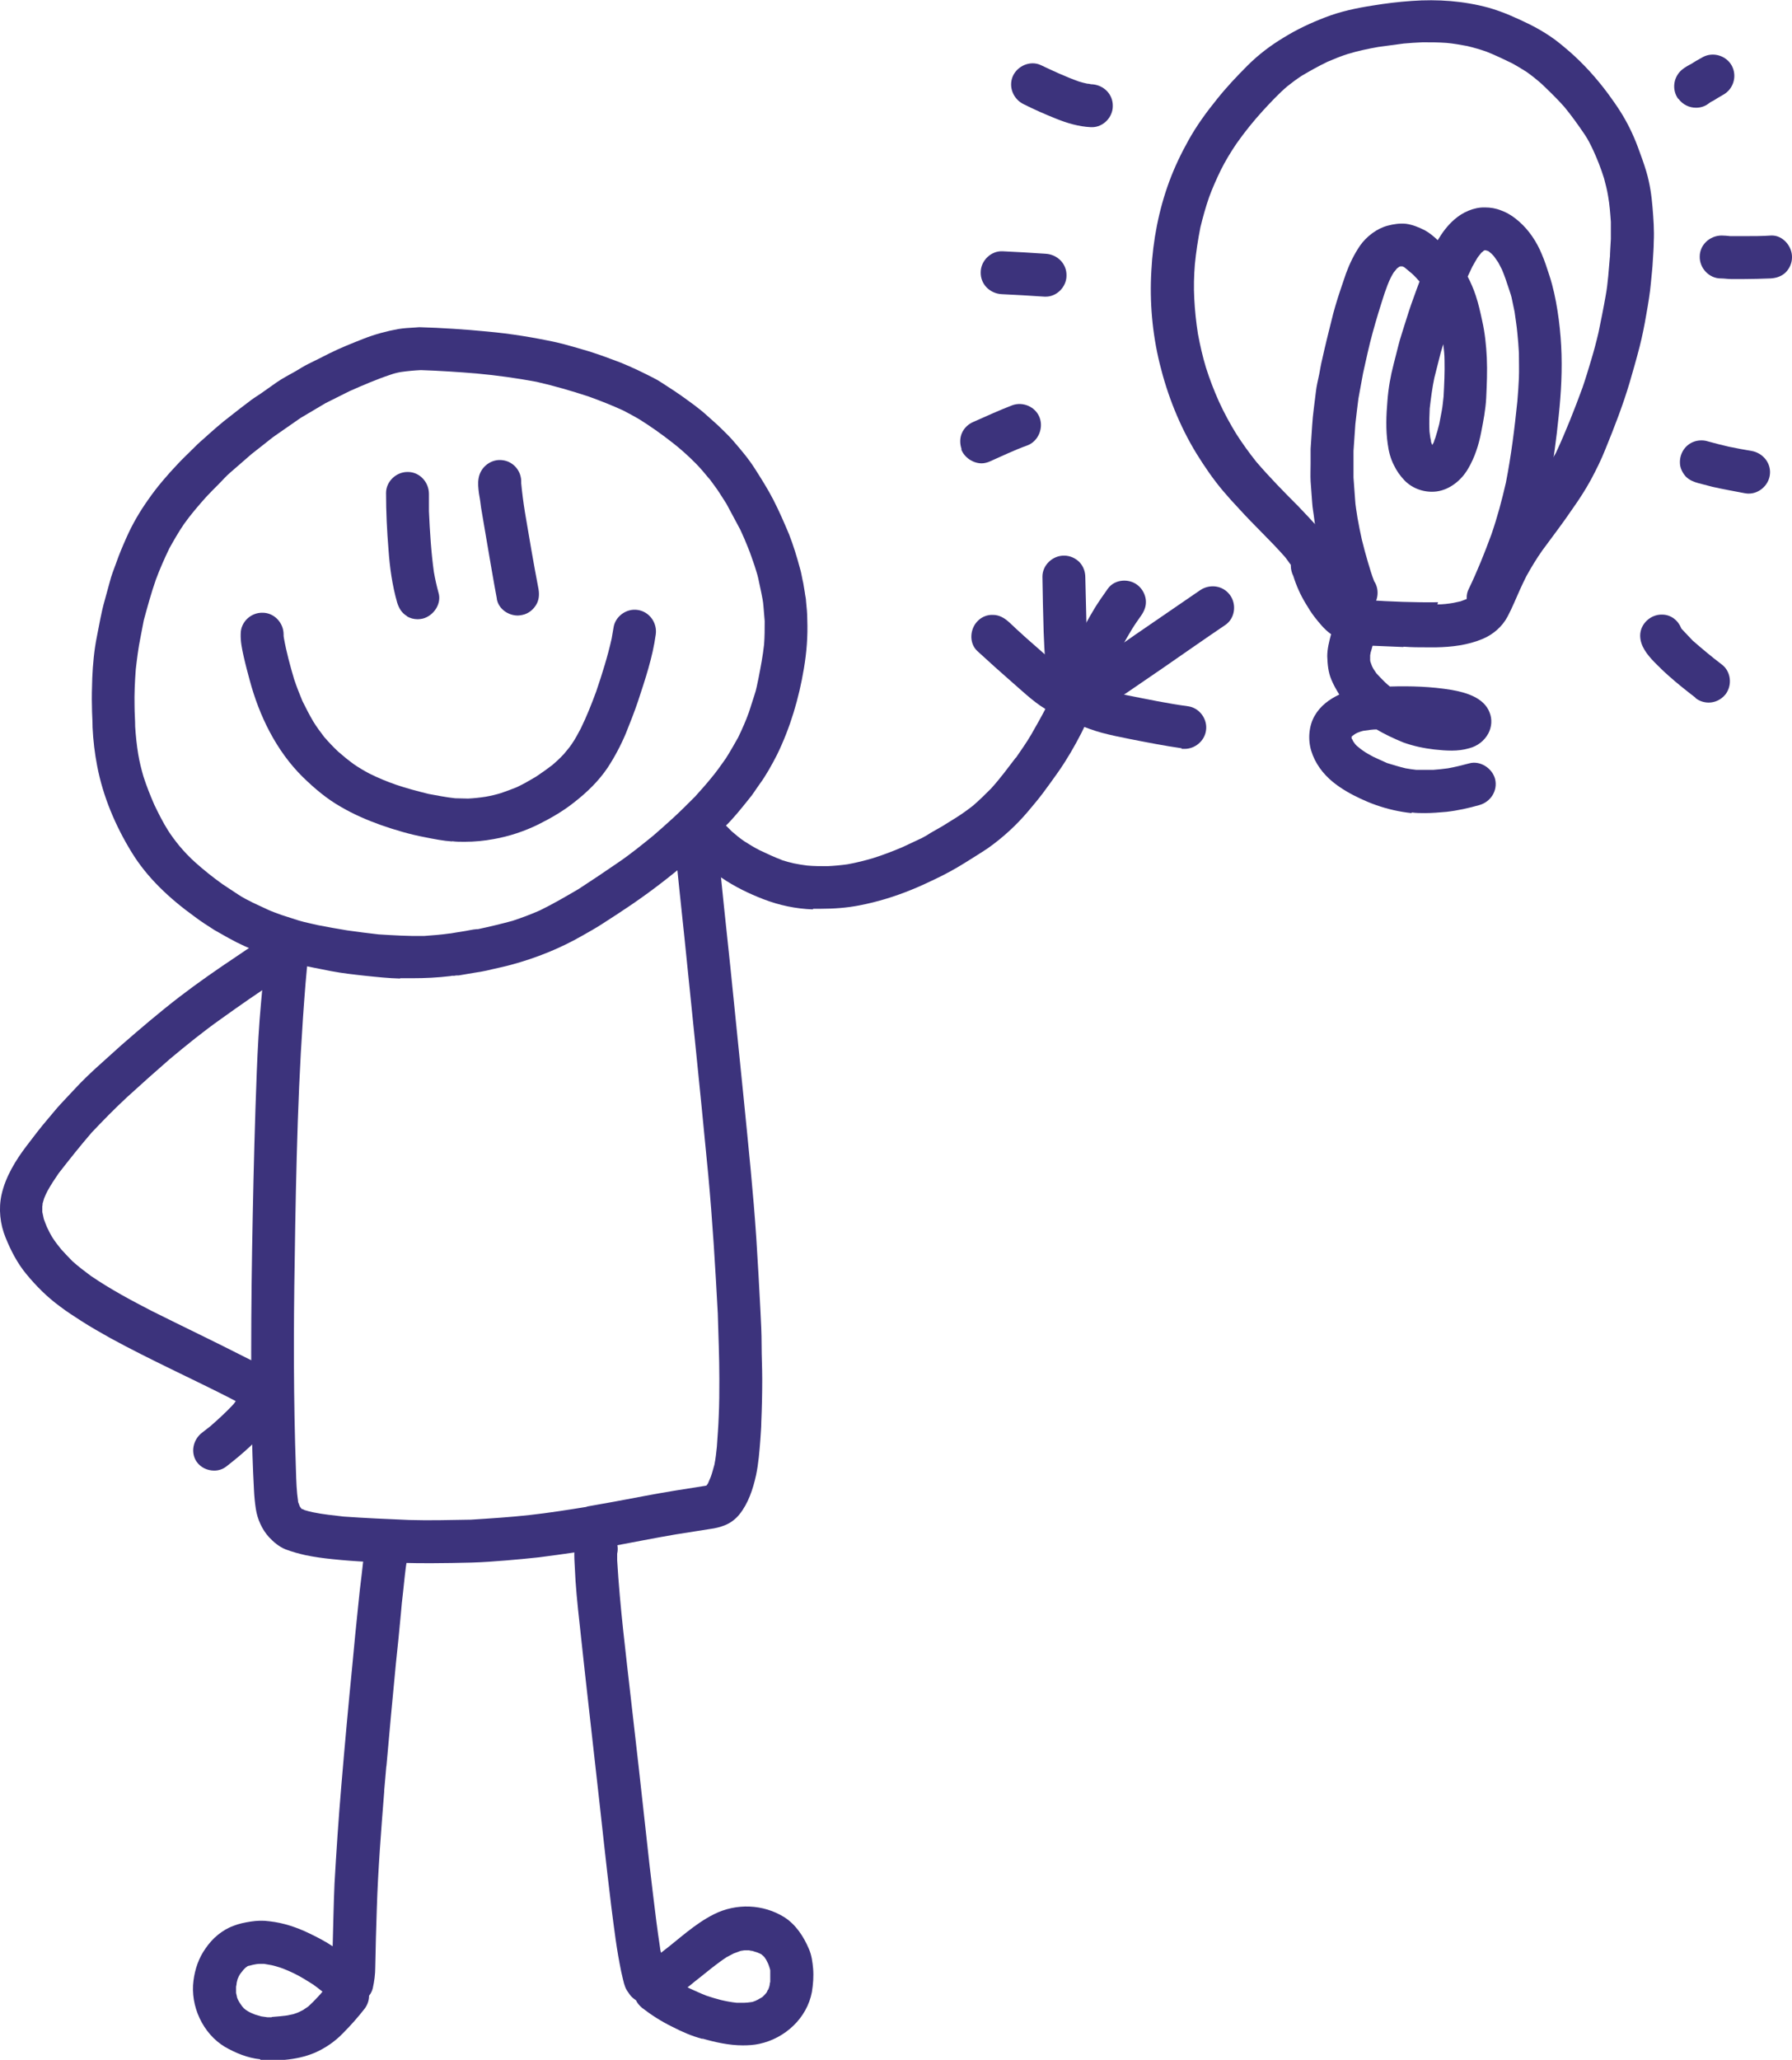
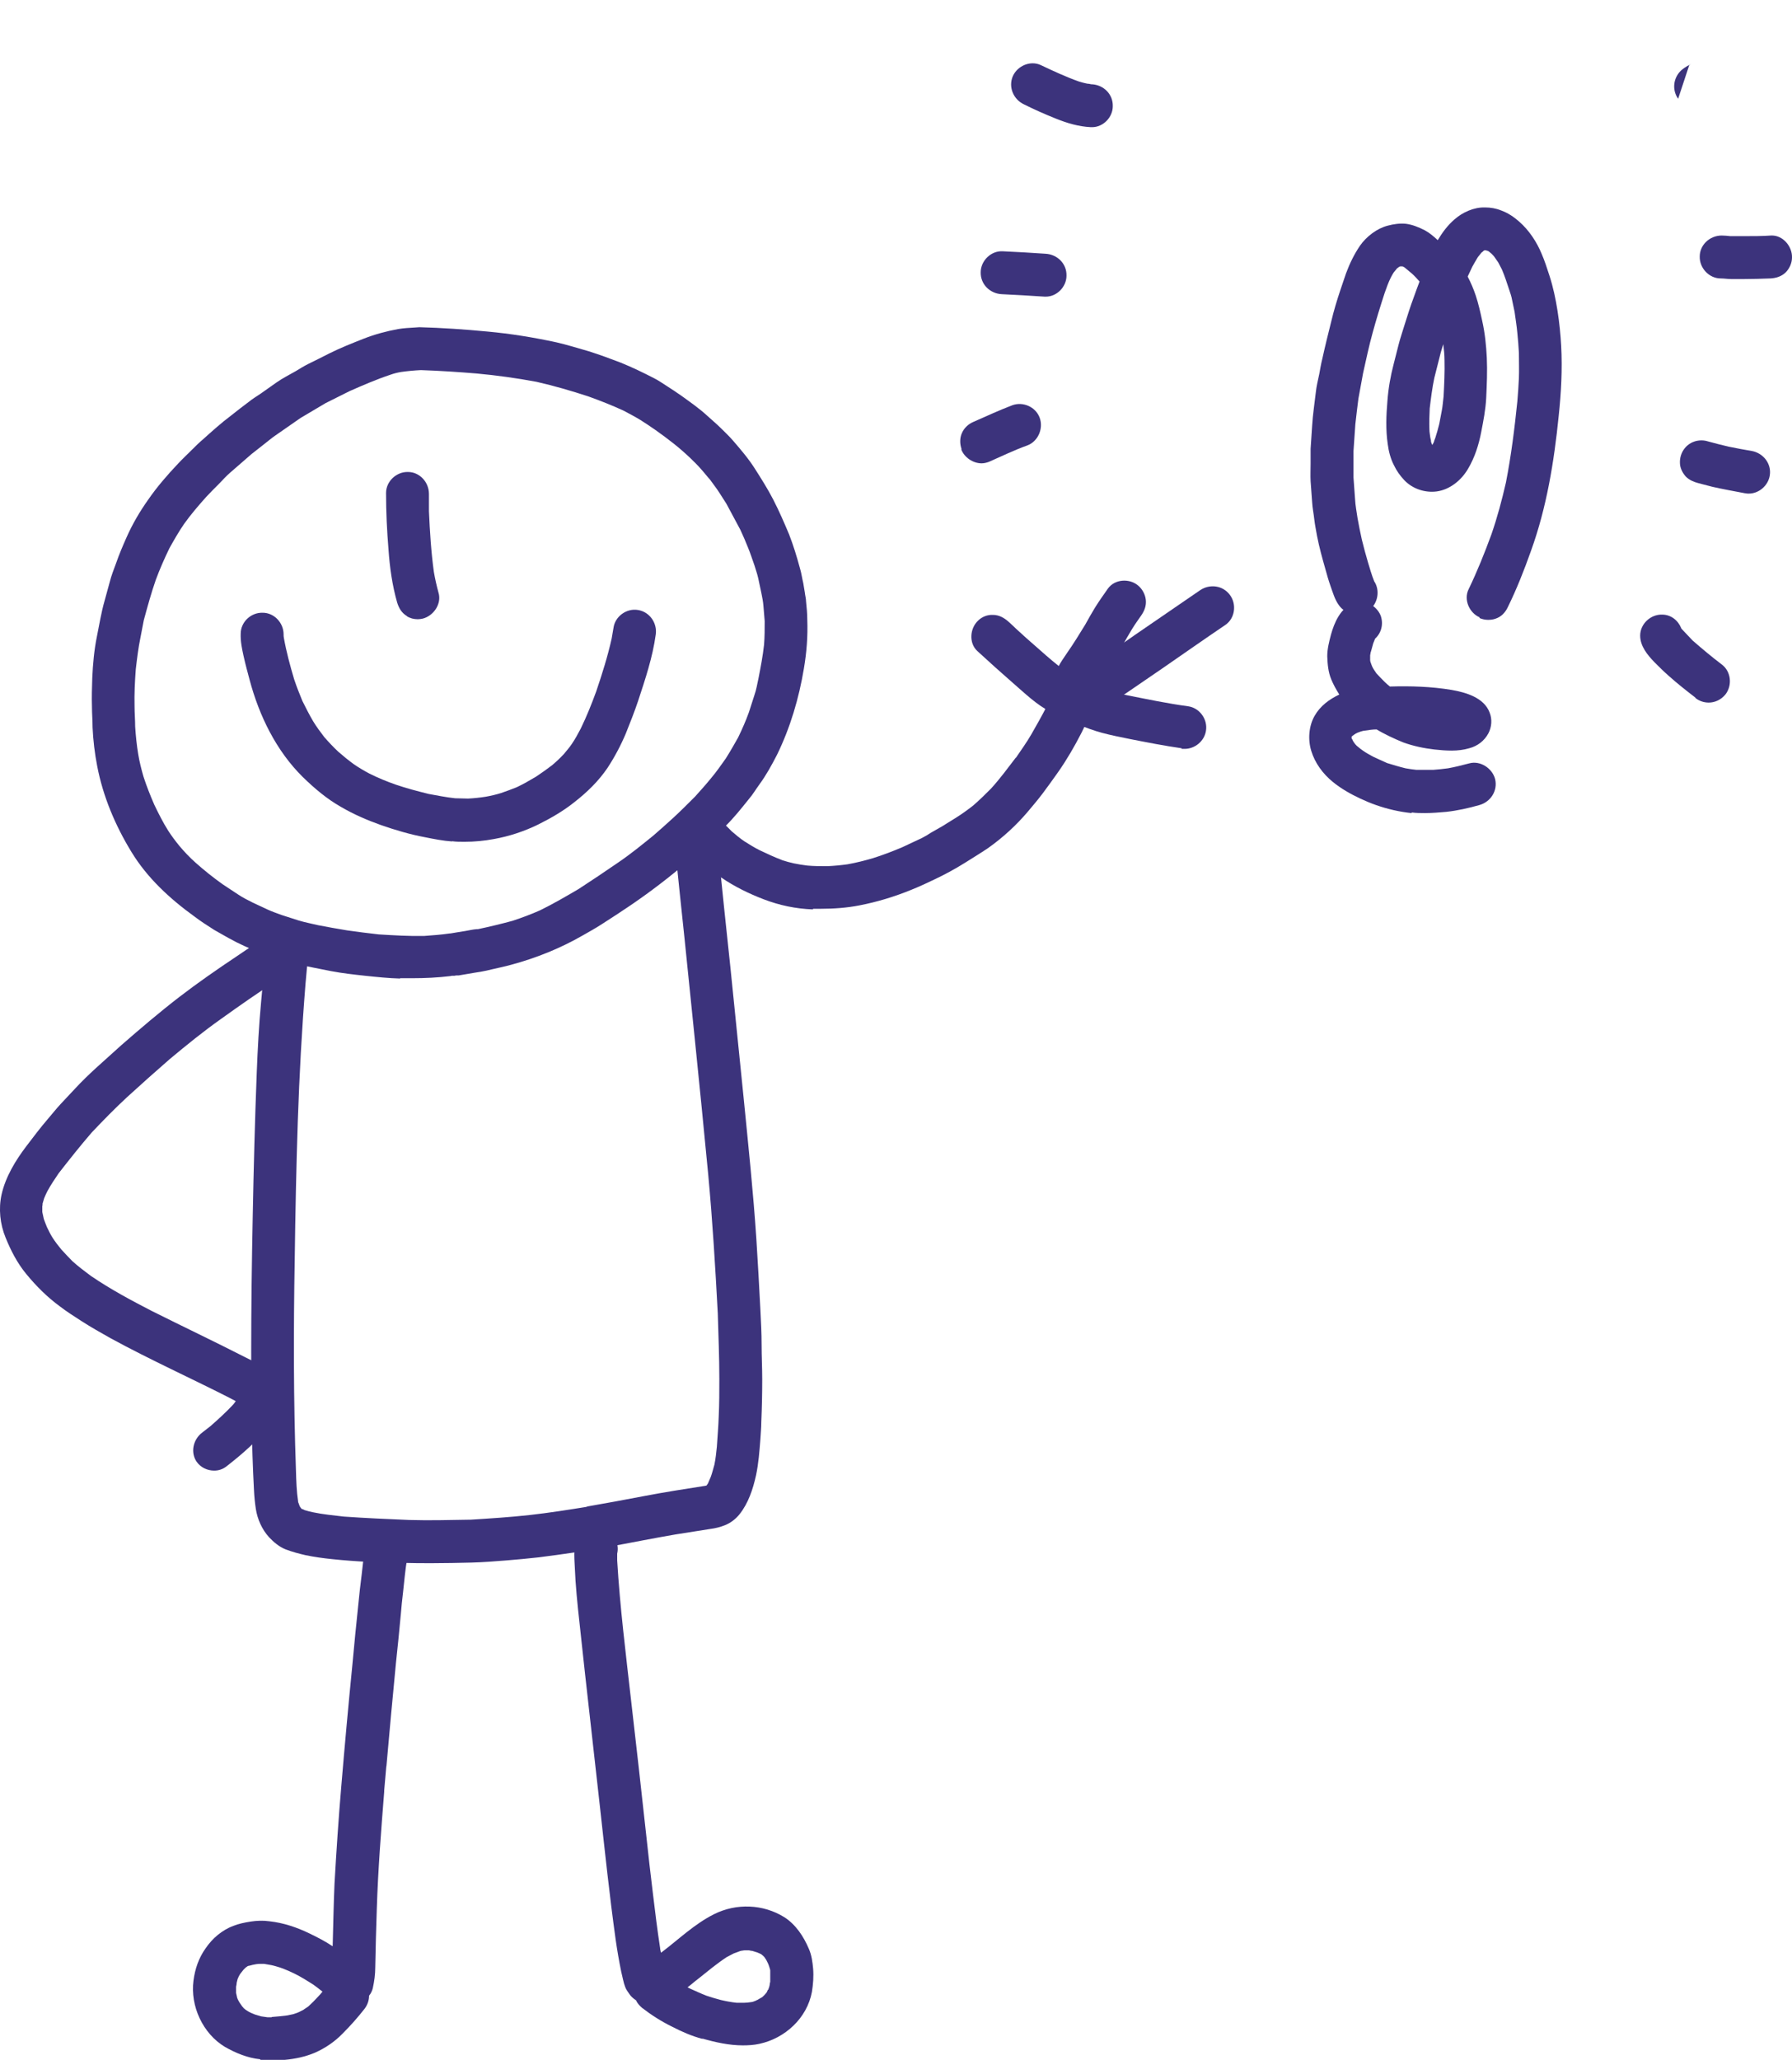
<svg xmlns="http://www.w3.org/2000/svg" id="_Слой_1" data-name="Слой 1" viewBox="0 0 58.07 66.73">
  <defs>
    <style> .cls-1 { fill: #3c337c; } </style>
  </defs>
  <g>
    <path class="cls-1" d="m33.85,9.61c-.46-.03-.93-.06-1.39-.08-.38-.02-.69-.32-.68-.71,0-.37.33-.7.71-.68.46.02.93.05,1.39.08.38.02.69.32.68.71,0,.36-.31.68-.67.68-.01,0-.02,0-.04,0Z" />
    <path class="cls-1" d="m31.16,14.55c-.06-.17-.06-.36.01-.52.08-.18.22-.3.39-.37.41-.18.82-.37,1.24-.53.35-.13.76.05.89.4.13.35-.05.77-.4.9-.42.15-.83.35-1.24.53-.08.03-.16.05-.24.05-.28,0-.56-.19-.66-.45Z" />
-     <path class="cls-1" d="m45.47,20.96c-.32-.01-.65-.03-.97-.04-.17,0-.34-.02-.5-.04-.34-.03-.63-.16-.9-.36-.19-.14-.35-.34-.5-.53-.11-.14-.2-.29-.29-.44-.17-.28-.3-.57-.4-.89-.05-.1-.08-.21-.08-.33h0s0-.01,0-.02c0,0,0,0,0,0,0-.02-.02-.04-.03-.05-.06-.08-.11-.16-.18-.24-.47-.53-.99-1.01-1.47-1.54-.18-.19-.35-.38-.52-.58-.32-.38-.6-.79-.86-1.21-.55-.9-.94-1.89-1.19-2.91-.24-.98-.33-2-.27-3.01.05-.98.24-1.97.58-2.89.17-.46.38-.9.62-1.33.26-.47.58-.91.92-1.33.31-.39.65-.75,1-1.1.35-.35.76-.66,1.18-.91.42-.26.87-.47,1.34-.65.49-.19,1.01-.3,1.53-.38.42-.07.84-.12,1.27-.15.84-.06,1.68,0,2.49.22.46.13.9.33,1.33.54.22.11.43.23.64.37.23.15.44.33.65.51.47.41.89.88,1.26,1.38.13.18.26.36.38.55.23.36.42.75.57,1.15.1.27.2.54.28.81.11.37.17.77.2,1.15.03.37.06.75.04,1.13,0,.2-.02.41-.03.61-.01.23-.04.46-.06.69-.03.35-.09.7-.15,1.04-.06.35-.13.71-.22,1.06-.1.39-.21.77-.32,1.15-.22.74-.5,1.46-.79,2.17-.13.33-.29.65-.46.97-.18.33-.38.64-.6.95-.31.46-.65.9-.98,1.35-.19.27-.36.55-.52.84-.14.28-.27.57-.39.85-.07.16-.14.31-.22.46-.17.32-.47.58-.81.72-.48.2-.99.26-1.5.27-.09,0-.19,0-.28,0-.26,0-.51,0-.77-.02Zm1.11-1.38c.17,0,.35-.02.52-.05.08-.02.15-.03.23-.05.05-.02.11-.04.16-.06.01,0,.03-.01.04-.02,0,0,.02-.01.03-.02,0,0,.01-.01.02-.02.01-.02.02-.03.04-.05.02-.04.04-.07.06-.11.13-.27.24-.55.37-.82.15-.32.31-.63.5-.94.36-.57.79-1.1,1.18-1.65.25-.37.48-.74.69-1.12.32-.69.6-1.4.86-2.11.1-.29.19-.59.28-.89.09-.3.17-.6.24-.9.08-.39.16-.78.23-1.18.08-.43.1-.86.14-1.29,0,.03,0,.06,0,.09,0-.22.02-.43.03-.65,0-.18,0-.37,0-.55-.02-.28-.04-.56-.09-.84-.03-.19-.08-.38-.13-.57-.1-.32-.22-.63-.36-.93-.08-.17-.16-.33-.26-.48-.21-.31-.43-.62-.67-.91-.23-.26-.48-.5-.73-.74-.16-.14-.32-.27-.49-.39-.16-.1-.32-.2-.49-.29-.27-.13-.54-.26-.82-.37-.2-.07-.41-.13-.62-.18-.22-.04-.44-.08-.66-.1-.26-.02-.52-.02-.78-.02-.2.01-.41.02-.61.04-.27.04-.55.07-.82.11-.34.06-.67.13-1,.23-.22.07-.44.16-.65.25-.29.14-.56.29-.83.45-.17.11-.33.23-.48.35-.28.24-.53.51-.78.78-.31.34-.6.7-.86,1.07-.19.28-.36.56-.51.86-.14.29-.27.58-.38.88-.11.32-.2.64-.28.97-.08.4-.14.8-.18,1.2-.03.37-.04.74-.02,1.11.02.39.06.77.12,1.15.07.37.15.73.26,1.09.12.38.26.74.42,1.1.17.37.36.72.57,1.06.2.31.41.6.64.89.43.5.89.97,1.36,1.44.2.21.4.42.59.63.2.22.37.47.49.75.05.12.08.26.09.39.02.04.03.07.04.11,0,0,0,.01,0,.02.02.07.05.14.08.21.05.11.11.21.17.31.09.15.19.28.3.42.04.04.07.08.11.11.01.01.03.02.05.04,0,0,.01,0,.02.01.01,0,.02,0,.03.01,0,0,.02,0,.03,0,.08.01.16.02.24.03.76.05,1.53.08,2.29.07Z" />
    <path class="cls-1" d="m45.74,26.34c-.39-.04-.78-.13-1.15-.26-.17-.06-.34-.13-.51-.21-.32-.15-.62-.32-.89-.54-.32-.26-.58-.61-.7-1.01-.11-.36-.08-.8.11-1.13.18-.32.48-.54.8-.69-.1-.16-.19-.32-.26-.49-.1-.24-.12-.49-.13-.75,0-.24.06-.47.12-.7.11-.4.31-.85.71-1.02.35-.15.76.06.9.4.1.28.02.57-.18.75-.02.05-.04.1-.06.15-.03.1-.05.19-.08.29,0-.03.01-.06.02-.09-.02.06-.03.13-.04.19,0,.03,0,.05,0,.08,0,.03,0,.05,0,.08,0,.03.01.05.02.08.01.04.03.07.04.11.02.04.04.08.06.11.03.04.05.08.08.12.09.1.18.19.28.29.05.05.1.09.16.14.67-.02,1.34,0,2,.11.46.08,1.05.25,1.23.73.09.22.07.47-.04.68-.13.24-.35.41-.62.48-.37.11-.75.08-1.13.04-.34-.04-.68-.11-1.01-.23-.15-.06-.3-.13-.45-.2-.14-.07-.28-.14-.41-.22-.13,0-.26.02-.39.04-.04,0-.09.02-.13.03-.06.02-.11.04-.17.07.03-.01.05-.02.08-.04-.04.02-.08.04-.12.07-.03.02-.05.04-.08.06,0,0,0,0,0,.01,0,.01,0,.02,0,.03,0,0,0,0,0,0,0,0,0,0,0,.01,0,.01,0,.03.02.04.01.03.03.06.04.08.02.03.04.05.05.07.03.03.05.06.08.08.06.05.12.1.18.14.1.07.21.13.32.19.15.07.3.14.46.21.2.06.39.12.6.17.12.02.24.04.35.05.18,0,.36,0,.54,0,.16-.01.32-.03.48-.05.23-.04.46-.1.69-.16.36-.1.75.16.84.51.09.38-.15.74-.51.84-.35.1-.71.18-1.07.22-.23.02-.46.04-.69.04-.14,0-.29,0-.43-.02Z" />
    <path class="cls-1" d="m47.95,20c-.33-.14-.53-.57-.36-.91.28-.58.52-1.18.74-1.78.19-.55.34-1.11.47-1.68.17-.87.28-1.75.37-2.63.02-.25.04-.5.05-.75.01-.27,0-.55,0-.82-.01-.22-.03-.43-.05-.64-.02-.23-.06-.46-.09-.69-.03-.13-.05-.25-.08-.38-.02-.12-.06-.23-.1-.35-.07-.21-.14-.43-.23-.64-.04-.08-.08-.15-.12-.23-.05-.07-.09-.13-.14-.2-.03-.03-.06-.07-.1-.1-.02-.02-.04-.03-.06-.05-.02-.01-.04-.03-.07-.04.01,0,.02.01.03.02,0,0,0,0,0,0-.02,0-.04-.02-.05-.02,0,0-.01,0-.02,0,0,0-.01,0-.02,0,0,0,0,0,0,0,0,0,0,0,0,0,0,0,0,0-.01,0,0,0,0,0-.01,0,0,0,0,0,0,0-.02.01-.03.02-.05.04-.01.01-.02.02-.04.03-.04.05-.08.1-.12.15-.06.1-.12.2-.18.31-.05.11-.1.21-.15.32.1.19.19.4.26.61.09.27.15.54.21.82.09.4.13.8.15,1.2.02.44,0,.87-.02,1.31-.02.37-.09.73-.16,1.09-.08.42-.21.83-.43,1.2-.21.36-.58.67-1.01.73-.38.05-.78-.08-1.05-.36-.14-.15-.25-.3-.34-.49-.11-.21-.17-.45-.2-.68-.07-.47-.05-.94-.01-1.41.03-.4.1-.8.2-1.18.05-.21.11-.42.16-.63.05-.2.12-.4.18-.6.1-.32.2-.64.32-.96.06-.17.12-.33.18-.49-.08-.09-.16-.18-.25-.26-.08-.07-.16-.13-.24-.2-.02-.01-.04-.02-.06-.03h-.02s-.02,0-.03,0c0,0-.02,0-.02,0,0,0-.02,0-.03.01-.01,0-.02.01-.03.02-.01,0-.02.02-.03.02-.01.01-.03.02-.04.04-.03.04-.06.07-.09.11-.03.05-.06.1-.09.16-.08.16-.14.33-.2.5-.14.43-.27.85-.39,1.29-.12.43-.21.87-.31,1.31-.05.27-.1.55-.15.82-.02.13-.03.26-.05.4-.02.14-.03.29-.05.43-.02.29-.04.58-.06.87,0,.15,0,.3,0,.45,0,.14,0,.28,0,.41.02.23.03.46.05.69.01.21.05.41.08.62.04.23.09.47.14.7.06.25.13.5.2.74.06.2.12.41.2.61.2.3.12.73-.17.94-.31.22-.75.15-.97-.16-.14-.19-.2-.42-.28-.64-.06-.17-.11-.35-.16-.53-.1-.35-.2-.71-.27-1.07-.03-.18-.07-.36-.09-.54-.02-.19-.06-.37-.07-.56-.02-.23-.03-.45-.05-.68-.01-.19,0-.38,0-.57,0-.16,0-.32,0-.48.02-.25.03-.5.05-.75.02-.36.08-.73.12-1.09.02-.19.07-.39.11-.58.03-.17.06-.34.1-.5.09-.41.19-.81.29-1.21.08-.34.18-.67.29-1,.06-.19.13-.37.19-.56.12-.32.26-.61.45-.89.21-.3.55-.56.9-.65.19-.05.39-.08.59-.06.22.03.41.11.61.21.15.08.29.2.42.32.15-.25.32-.48.54-.67.26-.23.63-.4.99-.39.18,0,.36.03.53.1.22.08.41.21.58.36.32.28.57.66.73,1.05.1.23.17.46.25.7.12.37.2.75.26,1.13.06.38.1.77.12,1.15.04.75,0,1.51-.08,2.26-.15,1.49-.39,2.97-.9,4.38-.22.62-.46,1.23-.75,1.82-.08.17-.21.31-.39.37-.08.03-.16.04-.25.04-.09,0-.19-.02-.28-.06Zm-1.54-5.58c.03-.05.06-.1.08-.16-.01.03-.03.05-.04.08.03-.07.06-.15.09-.23-.01.03-.02.06-.03.08.05-.15.09-.3.13-.46.03-.14.05-.28.08-.42.03-.15.04-.31.06-.47.02-.39.04-.78.03-1.17,0-.17-.02-.35-.04-.52-.04.13-.08.25-.11.38-.06.24-.12.47-.18.71-.07.33-.11.66-.15.99-.01.23-.02.45-.01.68,0,.09.02.18.03.27.01.06.03.12.04.18,0-.03-.02-.06-.03-.09.01.05.03.09.05.14Z" />
    <path class="cls-1" d="m35.35,4.12c-.4-.02-.77-.13-1.14-.28-.35-.14-.69-.29-1.03-.46-.34-.16-.51-.56-.36-.91.15-.34.57-.52.91-.36.4.19.81.38,1.23.53.09.03.18.05.27.07.04,0,.09.01.13.02,0,0,.02,0,.02,0,.38.02.69.32.68.71,0,.36-.31.68-.67.68-.01,0-.02,0-.04,0Z" />
-     <path class="cls-1" d="m54.38,3.2c-.22-.31-.15-.74.16-.97.08-.06.17-.11.26-.16l-.06.04c.14-.09.29-.18.44-.26.33-.18.76-.05.94.28.18.34.05.76-.28.94-.12.07-.24.14-.35.21,0,0,0,0-.01,0-.04.02-.08.05-.12.08-.12.09-.26.13-.4.13-.22,0-.43-.1-.57-.29Z" />
+     <path class="cls-1" d="m54.38,3.2c-.22-.31-.15-.74.16-.97.08-.06.17-.11.26-.16l-.06.04Z" />
    <path class="cls-1" d="m56.1,9.04c-.11,0-.23-.02-.34-.02-.38,0-.69-.34-.68-.71,0-.38.33-.68.71-.68.09,0,.19.01.28.02.15,0,.3,0,.46,0,.29,0,.57,0,.86-.02.38-.02.69.35.68.71,0,.18-.08.36-.21.49-.14.13-.31.18-.49.19-.29.01-.57.02-.86.02-.13,0-.27,0-.4,0Z" />
    <path class="cls-1" d="m56.55,15.98c-.36-.07-.71-.13-1.06-.21-.15-.04-.31-.08-.46-.12-.15-.04-.29-.1-.4-.21-.1-.11-.18-.26-.19-.41-.03-.38.23-.72.62-.76.1-.01.2,0,.29.03.22.06.45.12.67.17.25.05.5.1.75.14.37.07.64.41.58.79-.05.33-.35.59-.68.59-.04,0-.07,0-.11-.01Z" />
    <path class="cls-1" d="m54.94,22.6c-.3-.23-.59-.46-.87-.71-.16-.14-.31-.29-.46-.44-.23-.24-.46-.52-.46-.86,0-.38.34-.69.71-.68.29,0,.52.19.62.44,0,.01.02.03.03.04.11.12.23.24.34.36.31.27.62.53.95.78.3.23.34.68.11.97-.14.17-.34.26-.54.26-.15,0-.31-.05-.43-.15Z" />
  </g>
  <g>
    <path class="cls-1" d="m12.97,31.7c-.38-.01-.76-.05-1.14-.09-.37-.04-.73-.08-1.1-.15-.76-.15-1.53-.29-2.25-.58-.37-.14-.73-.3-1.07-.49-.15-.09-.31-.17-.46-.26-.22-.14-.44-.28-.65-.44-.79-.57-1.53-1.25-2.04-2.09-.52-.85-.92-1.79-1.11-2.78-.08-.41-.13-.83-.15-1.25,0-.23-.02-.45-.02-.68-.01-.31,0-.62.01-.93.02-.44.06-.9.15-1.34.08-.39.14-.78.25-1.16l.17-.62c.05-.2.13-.4.2-.59.1-.29.22-.57.34-.84.19-.43.43-.84.7-1.22.29-.42.62-.8.97-1.17.15-.16.3-.3.45-.45.11-.11.23-.23.35-.33.3-.27.6-.54.92-.78.19-.15.38-.3.57-.44.12-.1.26-.18.39-.27.17-.12.34-.24.51-.36.2-.14.42-.25.63-.37.13-.08.26-.16.4-.23.23-.11.46-.23.68-.34.36-.18.74-.33,1.12-.48.36-.14.73-.24,1.11-.31.18-.03.37-.04.55-.05.05,0,.09-.01.14-.01.73.02,1.47.07,2.2.14.76.07,1.5.19,2.24.35.35.08.7.19,1.05.29.35.11.7.24,1.04.37.37.15.72.32,1.07.5.14.07.27.16.41.25.16.1.32.21.48.32.29.21.58.41.84.65.14.13.3.26.44.4.13.13.27.26.39.4.25.29.5.58.71.91.21.33.42.66.6,1.01.19.37.35.74.51,1.12.14.36.25.72.35,1.09.05.16.07.33.11.49.02.1.03.2.05.3.01.1.04.2.04.29.02.2.04.39.04.59.02.54-.02,1.06-.11,1.59-.16.96-.44,1.91-.87,2.79-.17.33-.35.66-.57.96-.11.15-.21.32-.33.46-.25.31-.5.63-.79.91-.53.53-1.07,1.04-1.66,1.51-.58.47-1.19.91-1.82,1.32-.17.11-.34.22-.51.33-.2.13-.4.24-.61.36-.73.42-1.5.73-2.31.95-.21.06-.42.1-.63.15-.12.03-.25.06-.37.08-.06.01-.13.02-.19.03-.18.03-.35.06-.53.09-.02,0-.04,0-.06,0-.02,0-.04,0-.07.01-.02,0-.04,0-.05,0-.03,0-.05,0-.08.01-.41.05-.83.07-1.25.07-.13,0-.26,0-.39,0Zm.78-1.38c.27-.02.55-.04.82-.08,0,0,.01,0,.02,0,.16-.03.32-.05.49-.08.12-.02.24-.05.37-.06.01,0,.03,0,.04,0,.38-.08.75-.17,1.12-.27.3-.1.6-.21.89-.34.43-.21.84-.45,1.25-.69.43-.28.85-.56,1.27-.85.4-.27.78-.58,1.15-.88.21-.18.42-.37.63-.56.25-.23.48-.46.72-.7.18-.2.36-.4.53-.61.17-.2.32-.42.47-.63.14-.22.27-.45.4-.68.13-.27.25-.54.35-.82.06-.19.12-.37.18-.56.06-.17.09-.36.13-.54.07-.36.14-.72.18-1.09.02-.25.02-.51.02-.76-.01-.16-.03-.32-.04-.48-.01-.15-.04-.29-.07-.44-.03-.16-.07-.31-.1-.47-.03-.14-.08-.27-.12-.41-.07-.19-.13-.39-.21-.58-.08-.2-.16-.39-.25-.58-.15-.28-.3-.56-.45-.84-.08-.12-.15-.24-.23-.36-.09-.14-.2-.28-.3-.42-.1-.11-.19-.23-.29-.34-.11-.13-.24-.25-.36-.37-.17-.16-.34-.31-.53-.46-.19-.15-.39-.3-.59-.44-.16-.11-.32-.22-.48-.32-.18-.11-.37-.21-.56-.31-.37-.17-.75-.32-1.14-.46-.55-.18-1.1-.34-1.67-.47-.64-.12-1.29-.21-1.94-.27-.6-.05-1.21-.09-1.81-.11-.21.01-.43.03-.64.06-.12.02-.24.05-.35.09-.45.15-.89.34-1.32.53-.13.06-.25.13-.38.19-.13.07-.27.13-.4.2-.27.16-.54.32-.81.48-.27.19-.55.38-.82.57-.12.08-.23.18-.35.27-.14.11-.28.22-.42.33-.23.2-.46.4-.69.6-.13.11-.25.25-.37.37-.14.14-.28.28-.41.42-.25.28-.5.57-.72.88-.17.25-.32.51-.47.78-.16.33-.31.67-.44,1.02-.15.43-.27.87-.39,1.31-.04.19-.07.38-.11.57-.07.34-.11.68-.15,1.02-.03.4-.05.8-.04,1.2,0,.22.02.44.02.66.02.3.05.6.1.9.04.24.1.48.17.72.1.31.22.61.35.91.14.29.28.57.45.84.11.17.23.33.36.49.16.19.33.37.52.54.28.25.58.49.89.71.17.11.33.22.5.33.15.1.31.18.47.26.16.07.31.15.47.22.15.07.3.12.46.18.19.06.38.12.56.18.2.06.41.1.62.15.32.06.63.12.95.17.34.05.68.09,1.02.13.49.03.98.06,1.47.05Z" />
    <path class="cls-1" d="m13.19,19.96c-.17-.1-.26-.25-.32-.44-.16-.56-.24-1.14-.28-1.71-.05-.61-.08-1.22-.08-1.84,0-.38.34-.69.71-.68.38,0,.68.33.68.71,0,.19,0,.37,0,.56.03.66.07,1.32.16,1.97.04.23.09.45.15.67.11.36-.16.75-.51.84-.05.01-.11.02-.16.02-.13,0-.25-.03-.36-.1Z" />
-     <path class="cls-1" d="m16.1,19.39c-.12-.63-.22-1.25-.33-1.88-.06-.35-.12-.7-.18-1.06-.02-.16-.04-.31-.07-.47-.02-.16-.04-.33-.01-.49.06-.37.42-.64.79-.58.35.05.6.36.59.71,0,0,0,0,0,0,0,.01,0,.03,0,.04.03.31.07.62.12.93,0,0,0,0,0,0,.14.83.28,1.66.44,2.49.03.18.02.36-.08.52-.1.16-.25.28-.44.32-.05.01-.1.02-.15.02-.31,0-.62-.21-.68-.53Z" />
    <path class="cls-1" d="m14.66,27.26c-.3-.02-.6-.08-.9-.14-.48-.09-.95-.23-1.41-.39-.45-.16-.89-.35-1.3-.59-.46-.26-.86-.6-1.24-.97-.86-.85-1.41-1.98-1.72-3.14-.07-.26-.14-.52-.2-.79-.05-.23-.1-.47-.09-.71,0-.38.33-.69.71-.68.38,0,.68.33.68.7,0,.04,0,.08.01.12.08.45.2.89.33,1.33.08.24.17.47.27.71.11.22.22.44.35.66.11.18.23.34.36.51.14.16.29.32.45.47.16.14.33.28.51.41.16.11.33.21.5.3.28.14.57.26.86.36.35.12.7.21,1.06.3.28.05.57.11.86.14.14,0,.28.01.42.01.19-.01.38-.03.57-.06.17-.03.34-.07.5-.12.17-.06.34-.12.51-.19.21-.1.42-.22.62-.34.18-.12.35-.24.52-.37.13-.11.26-.23.38-.36.09-.11.18-.21.26-.33.11-.16.2-.33.29-.5.19-.39.35-.79.5-1.2.19-.56.37-1.13.5-1.71.02-.12.04-.24.06-.35.05-.37.42-.64.79-.58.38.06.63.42.58.79-.1.74-.34,1.45-.57,2.15-.12.36-.26.71-.4,1.06-.16.38-.36.76-.59,1.11-.29.43-.66.79-1.07,1.11-.36.29-.76.52-1.18.73-.45.22-.93.38-1.43.47-.32.06-.64.09-.96.09-.14,0-.28,0-.41-.02Z" />
    <path class="cls-1" d="m13.06,50.64c-.76-.02-1.52-.05-2.28-.13-.3-.03-.59-.07-.88-.13-.22-.05-.44-.11-.65-.19-.2-.08-.38-.23-.53-.39-.23-.25-.38-.59-.43-.92-.03-.2-.05-.4-.06-.61-.08-1.48-.09-2.98-.09-4.46,0-1.48.02-2.96.05-4.43.03-1.55.07-3.09.13-4.64.03-.76.07-1.52.14-2.27.04-.44.08-.87.12-1.31.02-.2.02-.42.09-.62.07-.21.22-.39.43-.47.36-.13.76.04.89.4.06.15.06.31.01.45-.05.32-.07.64-.1.95-.12,1.49-.2,2.97-.25,4.46-.05,1.5-.08,2.99-.1,4.49-.04,2.27-.04,4.54.04,6.81.01.34.02.68.07,1.01,0,.01,0,.03.01.04.01.04.03.07.04.11,0,.01.01.02.02.03,0,0,.01.02.02.03,0,0,.02.02.02.03,0,0,0,0,0,0,0,0,.02,0,.03.01.02,0,.05.02.07.03.09.03.18.05.27.07.33.07.67.1,1,.14.71.05,1.41.08,2.12.11.67.02,1.33,0,2-.01.63-.04,1.27-.08,1.9-.15.63-.07,1.26-.17,1.88-.27-.02,0-.03,0-.05,0,.64-.11,1.28-.23,1.91-.35.63-.12,1.27-.22,1.91-.32.03,0,.06-.01.09-.02h0s.02-.04.04-.06c.03-.07.06-.14.09-.21.05-.13.08-.27.12-.4.04-.19.06-.39.08-.58.02-.33.05-.65.06-.98.02-.41.02-.81.02-1.22,0-.71-.03-1.41-.05-2.12-.08-1.5-.17-3-.31-4.5-.14-1.48-.29-2.96-.44-4.44-.11-1.08-.22-2.16-.33-3.23-.1-.97-.21-1.95-.3-2.92-.03-.38.24-.72.62-.76.37-.04.73.24.76.62.12,1.35.27,2.69.41,4.03.14,1.41.29,2.83.43,4.24.15,1.52.31,3.03.41,4.55.05.76.09,1.52.13,2.28.02.38.04.77.04,1.15,0,.37.02.74.02,1.11,0,.46-.01.93-.03,1.39,0,.19-.02.37-.03.56-.03.39-.06.78-.14,1.16-.1.45-.25.91-.54,1.27-.12.15-.29.28-.47.35-.15.06-.31.1-.47.12-.38.06-.76.12-1.14.18-.7.12-1.4.26-2.1.39-.77.14-1.54.25-2.32.35-.35.04-.7.07-1.05.1-.38.03-.75.06-1.13.07-.43.01-.85.02-1.28.02-.31,0-.63,0-.94-.01Z" />
    <path class="cls-1" d="m26.34,29.46c-.55-.02-1.08-.13-1.6-.33-.47-.18-.94-.41-1.35-.69-.31-.21-.59-.47-.87-.73-.02-.02-.04-.03-.06-.05,0,0,0,0,0,0-.18-.13-.29-.33-.29-.57,0-.37.33-.7.71-.68.2.01.34.09.49.2.12.09.23.21.34.32.14.12.27.23.42.33.16.1.32.2.48.28.25.12.49.23.75.33.12.04.24.07.37.1.14.03.28.05.43.07.22.02.43.02.65.02.22-.01.43-.03.65-.06.28-.05.56-.12.83-.2.32-.1.63-.22.94-.35.21-.1.43-.2.64-.3.1-.05.2-.11.29-.17.12-.07.23-.13.35-.2-.01,0-.02.01-.03.02.19-.12.39-.24.58-.36-.03.02-.05.03-.08.05.19-.12.37-.25.55-.39.21-.18.4-.37.59-.56.29-.32.54-.66.8-1,0,0,0,0,0,.01.17-.25.35-.5.5-.76.16-.28.32-.56.47-.85.15-.32.3-.63.42-.96,0-.02.02-.04.02-.07.06-.18.17-.33.34-.42.16-.09.35-.11.52-.06.35.1.6.5.48.86-.17.5-.39.98-.63,1.46-.22.43-.47.86-.75,1.26-.16.23-.33.46-.5.69-.15.2-.32.4-.48.59-.38.45-.82.85-1.3,1.19-.27.18-.55.35-.82.52.03-.02.05-.03.08-.05-.32.2-.65.38-.99.54-.25.12-.51.24-.76.34-.54.22-1.1.39-1.67.5-.41.08-.83.11-1.24.11-.09,0-.18,0-.26,0Z" />
-     <path class="cls-1" d="m35.19,21.46c.35.1.6.5.48.86t0,0c-.09.04-.18.06-.27.06-.13,0-.25-.03-.36-.1-.11-.06-.22-.15-.32-.23-.1-.07-.19-.14-.29-.21-.01,0-.02-.02-.04-.03.02-.04.04-.08.07-.12,0,0,0,0,0,0,0-.01.02-.03.03-.04,0,0,.01-.01.02-.02.01-.02.03-.03.04-.04,0,0,.02-.01.02-.02.01-.01.03-.02.04-.03,0,0,.02-.01.03-.02,0,0,.02-.01.03-.02.02-.01.05-.02.07-.03.14-.06.3-.07.45-.02Z" />
    <path class="cls-1" d="m8.43,66.71c-.4-.04-.79-.2-1.14-.4-.72-.43-1.13-1.33-1.02-2.15.05-.38.17-.73.39-1.04.11-.16.24-.31.4-.44.15-.12.31-.22.5-.29.17-.07.37-.11.56-.14.2-.03.4-.04.61-.01.46.05.9.2,1.31.4.25.12.5.25.74.41.02-.68.03-1.36.06-2.03.06-1.05.13-2.11.22-3.16,0,0,0,0,0,0,.11-1.31.23-2.63.36-3.94.06-.64.12-1.29.19-1.93.03-.33.07-.66.11-.98.03-.25.05-.5.1-.75.05-.24.13-.46.33-.61.3-.23.75-.15.97.16.15.21.16.46.07.68,0,0,0,.01,0,.02-.06.36-.09.72-.13,1.08-.03.23-.05.46-.07.69-.05.53-.1,1.06-.16,1.6-.11,1.12-.21,2.24-.31,3.36,0-.01,0-.03,0-.04-.02.27-.05.54-.07.8,0,0,0,0,0-.01,0,0,0,.02,0,.03,0,.02,0,.04,0,.06,0-.01,0-.03,0-.04-.1,1.26-.2,2.53-.24,3.8-.02.63-.04,1.26-.05,1.89,0,.23-.03.45-.08.68-.02.08-.06.17-.12.24,0,.15-.05.3-.15.43-.22.28-.45.54-.7.79-.26.27-.57.48-.91.63-.31.13-.64.2-.98.23-.14.01-.28.02-.42.02-.12,0-.24,0-.36-.02Zm.38-1.37c.17-.01.33-.03.5-.05.06-.01.13-.03.19-.04.06-.02.13-.04.19-.07.05-.02.09-.05.14-.07.05-.04.11-.07.16-.11.11-.1.21-.2.31-.31.05-.05.1-.11.15-.17-.1-.08-.2-.16-.3-.23-.19-.12-.38-.24-.58-.34-.16-.08-.32-.15-.49-.21-.1-.03-.19-.06-.29-.08-.08-.01-.15-.03-.23-.04-.04,0-.08,0-.12,0-.05,0-.09,0-.14.01-.07.01-.15.03-.22.05-.01,0-.03,0-.04.01-.02,0-.03.02-.05.03-.02.01-.03.02-.05.04-.02.02-.03.03-.05.05-.04.05-.07.09-.11.14-.01.02-.03.05-.04.07-.01.03-.03.06-.04.09-.01.04-.02.08-.03.12,0,.04-.01.08-.02.13,0,.04,0,.08,0,.11,0,.03,0,.06,0,.09.01.06.03.12.04.17,0,0,0,0,0,0,0-.02-.01-.03-.02-.05.01.03.03.07.04.1.02.03.03.06.05.09.03.04.06.09.09.13.02.02.04.04.05.06.02.01.03.02.05.04.06.04.12.08.19.11.04.02.08.03.12.05.07.02.14.04.2.06.07.01.14.02.21.03.04,0,.09,0,.13,0Z" />
    <path class="cls-1" d="m22.76,66.05c-.34-.09-.66-.23-.97-.39-.35-.17-.68-.38-.99-.62-.08-.07-.15-.15-.19-.24-.09-.06-.17-.13-.22-.21-.05-.07-.1-.14-.13-.22-.03-.08-.05-.15-.07-.24-.02-.09-.04-.17-.06-.26-.07-.34-.13-.69-.18-1.04-.2-1.43-.35-2.87-.51-4.31-.16-1.43-.32-2.85-.48-4.28-.08-.7-.15-1.41-.23-2.12-.03-.3-.06-.61-.08-.91-.01-.19-.02-.37-.03-.56-.01-.19-.02-.39.01-.57.01-.09.04-.2.1-.27.11-.16.25-.27.43-.32.18-.04.36-.01.52.08.25.15.39.47.32.76,0,.07,0,.14,0,.22.09,1.52.28,3.02.45,4.53.17,1.45.33,2.91.49,4.36.07.64.14,1.28.22,1.92.07.58.14,1.16.23,1.74,0,.05.02.1.03.16.57-.43,1.08-.93,1.72-1.25.72-.36,1.59-.33,2.28.1.37.24.62.62.79,1.02.09.2.12.43.14.65.02.25,0,.5-.04.75-.16.85-.87,1.5-1.7,1.68-.18.04-.36.05-.54.05-.44,0-.89-.1-1.31-.22Zm1.36-1.17c.07,0,.14-.01.21-.02.03,0,.06-.01.09-.02.05-.02.11-.04.16-.07-.03.01-.06.02-.08.04.06-.03.12-.07.18-.1,0,0-.01,0-.02.01,0,0,.01,0,.02-.01.01,0,.02-.01.03-.02,0,0-.02.01-.03.02,0,0,.02-.02.03-.02-.01,0-.02.02-.03.03-.02.01-.03.02-.05.03.03-.02.06-.05.09-.07.02-.02.04-.04.06-.06.02-.02.04-.05.06-.07.01-.02.02-.04.03-.06.01-.03.03-.07.04-.1,0,.02-.01.04-.02.05,0,.01-.01.03-.02.04,0-.01.01-.02.02-.03,0,0,0,.02,0,.03,0-.01,0-.02.01-.03,0,0,.01-.02.01-.03,0,0,0,.02-.01.03.02-.05.03-.1.04-.14,0-.04.01-.07.02-.11,0-.09,0-.17,0-.26,0-.03,0-.07,0-.1,0-.04-.02-.08-.03-.12-.01-.04-.03-.08-.04-.11-.02-.04-.04-.08-.06-.12-.02-.03-.04-.06-.06-.09-.02-.02-.03-.03-.05-.05-.02-.01-.03-.03-.05-.04-.02-.01-.03-.02-.05-.03,0,0,.02.01.03.02,0,0,0,0,0,0-.03-.02-.07-.03-.11-.05-.05-.02-.11-.03-.16-.05-.03,0-.07-.01-.11-.02-.03,0-.07,0-.1,0-.04,0-.07,0-.11.01-.03,0-.06.01-.09.02-.06.02-.12.05-.19.07-.08.04-.15.08-.23.12-.32.21-.62.46-.92.7-.12.09-.23.19-.35.28.03.01.05.03.08.04.18.08.35.16.53.23.15.05.31.1.47.14.17.04.33.07.51.09.09,0,.17,0,.26,0Z" />
    <path class="cls-1" d="m6.39,47.38c-.23-.31-.14-.74.16-.97.09-.07.18-.14.27-.21.24-.21.47-.42.69-.65.05-.05.09-.1.13-.16-.06-.03-.13-.07-.19-.1.03.01.05.03.08.04-1.31-.67-2.65-1.27-3.95-1.98-.32-.18-.64-.36-.95-.56-.23-.15-.47-.3-.69-.47-.41-.3-.77-.66-1.09-1.05-.29-.35-.5-.76-.67-1.18-.18-.44-.23-.93-.13-1.39.13-.58.46-1.12.82-1.59.22-.29.44-.58.68-.86.14-.16.27-.33.42-.49.15-.16.3-.32.45-.48.22-.24.46-.47.7-.69.27-.24.54-.49.81-.73.62-.54,1.24-1.07,1.89-1.57.6-.46,1.22-.89,1.85-1.31.21-.14.42-.29.64-.42.18-.11.36-.22.56-.3.35-.13.76.05.89.4.13.35-.05.76-.4.89-.13.06-.25.14-.38.21-.62.4-1.22.82-1.82,1.25-.58.41-1.12.85-1.66,1.3-.46.4-.92.81-1.38,1.23-.4.37-.78.76-1.15,1.15-.37.43-.72.87-1.07,1.32-.13.19-.25.37-.36.57-.04.08-.08.16-.11.24-.02.06-.03.11-.05.17,0,.03,0,.06-.01.09,0,.03,0,.05,0,.08,0,.03,0,.06,0,.1.02.08.03.15.05.23.03.09.07.18.1.26.06.12.11.23.18.34.09.14.19.27.29.39.12.13.24.26.36.38.19.17.39.32.59.47.63.43,1.3.79,1.98,1.14,1,.5,2.01.98,3.01,1.49.28.14.57.28.83.46.12.08.22.23.28.36.06.12.1.27.1.41,0,.15-.02.3-.08.44-.07.16-.15.31-.25.45-.41.55-.94,1.01-1.48,1.43-.12.09-.25.13-.39.13-.22,0-.44-.1-.57-.29Z" />
    <path class="cls-1" d="m34.67,21.52s.05-.02.07-.03c-.07.1-.17.17-.29.22.06-.08.13-.14.22-.19Z" />
    <path class="cls-1" d="m34.81,22.6c-.46-.04-.72-.6-.52-.99.08-.16.19-.31.29-.46.21-.3.4-.61.59-.92.1-.18.2-.36.31-.54.13-.21.28-.42.42-.62.22-.31.69-.34.97-.11.14.11.24.29.26.47.02.19-.04.35-.15.51-.05.07-.09.13-.14.2-.23.33-.41.69-.62,1.03-.19.3-.39.6-.59.9-.03.04-.06.09-.09.13-.05.11-.13.21-.23.28-.13.09-.27.13-.42.13-.03,0-.06,0-.09,0Z" />
-     <path class="cls-1" d="m34.19,22.55c-.17-.16-.22-.41-.26-.63-.02-.16-.04-.33-.06-.49-.02-.32-.04-.63-.05-.95-.02-.6-.03-1.2-.04-1.8,0-.38.34-.69.71-.68.18,0,.36.08.49.21.13.14.19.31.19.5.02.68.03,1.36.05,2.04.02.33.03.66.08.99,0,0,0,0,0,0,.14.26.08.61-.14.82-.13.13-.3.19-.47.19-.18,0-.37-.07-.51-.21Z" />
    <path class="cls-1" d="m34.68,22.99c-.25-.26-.26-.73.02-.98.3-.26.64-.46.97-.68.38-.25.75-.51,1.12-.77.7-.48,1.4-.96,2.1-1.44.31-.21.74-.16.97.16.22.3.16.76-.16.97-.68.46-1.35.93-2.03,1.4-.37.25-.74.51-1.11.76-.32.22-.67.42-.97.67.01-.01.02-.02.04-.03-.14.11-.3.16-.46.16-.18,0-.35-.07-.49-.21Z" />
    <path class="cls-1" d="m38.29,24.24c-.56-.08-1.12-.19-1.68-.3-.3-.06-.6-.12-.9-.2-.26-.07-.5-.16-.75-.26-.23-.1-.41-.26-.47-.51-.1-.37.15-.75.51-.84.19-.04.37,0,.52.09,0,0,0,0,0,0-.02-.01-.05-.03-.07-.04.11.06.22.1.34.15.24.08.48.13.72.19.66.13,1.32.27,1.99.36.37.05.64.42.58.79-.05.34-.36.59-.69.59-.03,0-.06,0-.1,0Z" />
    <path class="cls-1" d="m34.04,23.06c-.45-.23-.83-.6-1.21-.93-.39-.34-.78-.69-1.16-1.04-.28-.26-.24-.73.02-.98.13-.13.31-.2.49-.19.19,0,.35.09.49.21.08.07.16.15.24.22-.02-.02-.05-.04-.07-.06.28.26.56.51.85.76.28.25.56.49.86.71.04.02.07.05.11.07-.02,0-.03-.02-.05-.02.16.09.28.21.35.38.06.17.06.36-.01.52-.11.25-.38.42-.65.42-.09,0-.18-.02-.27-.06Z" />
  </g>
</svg>